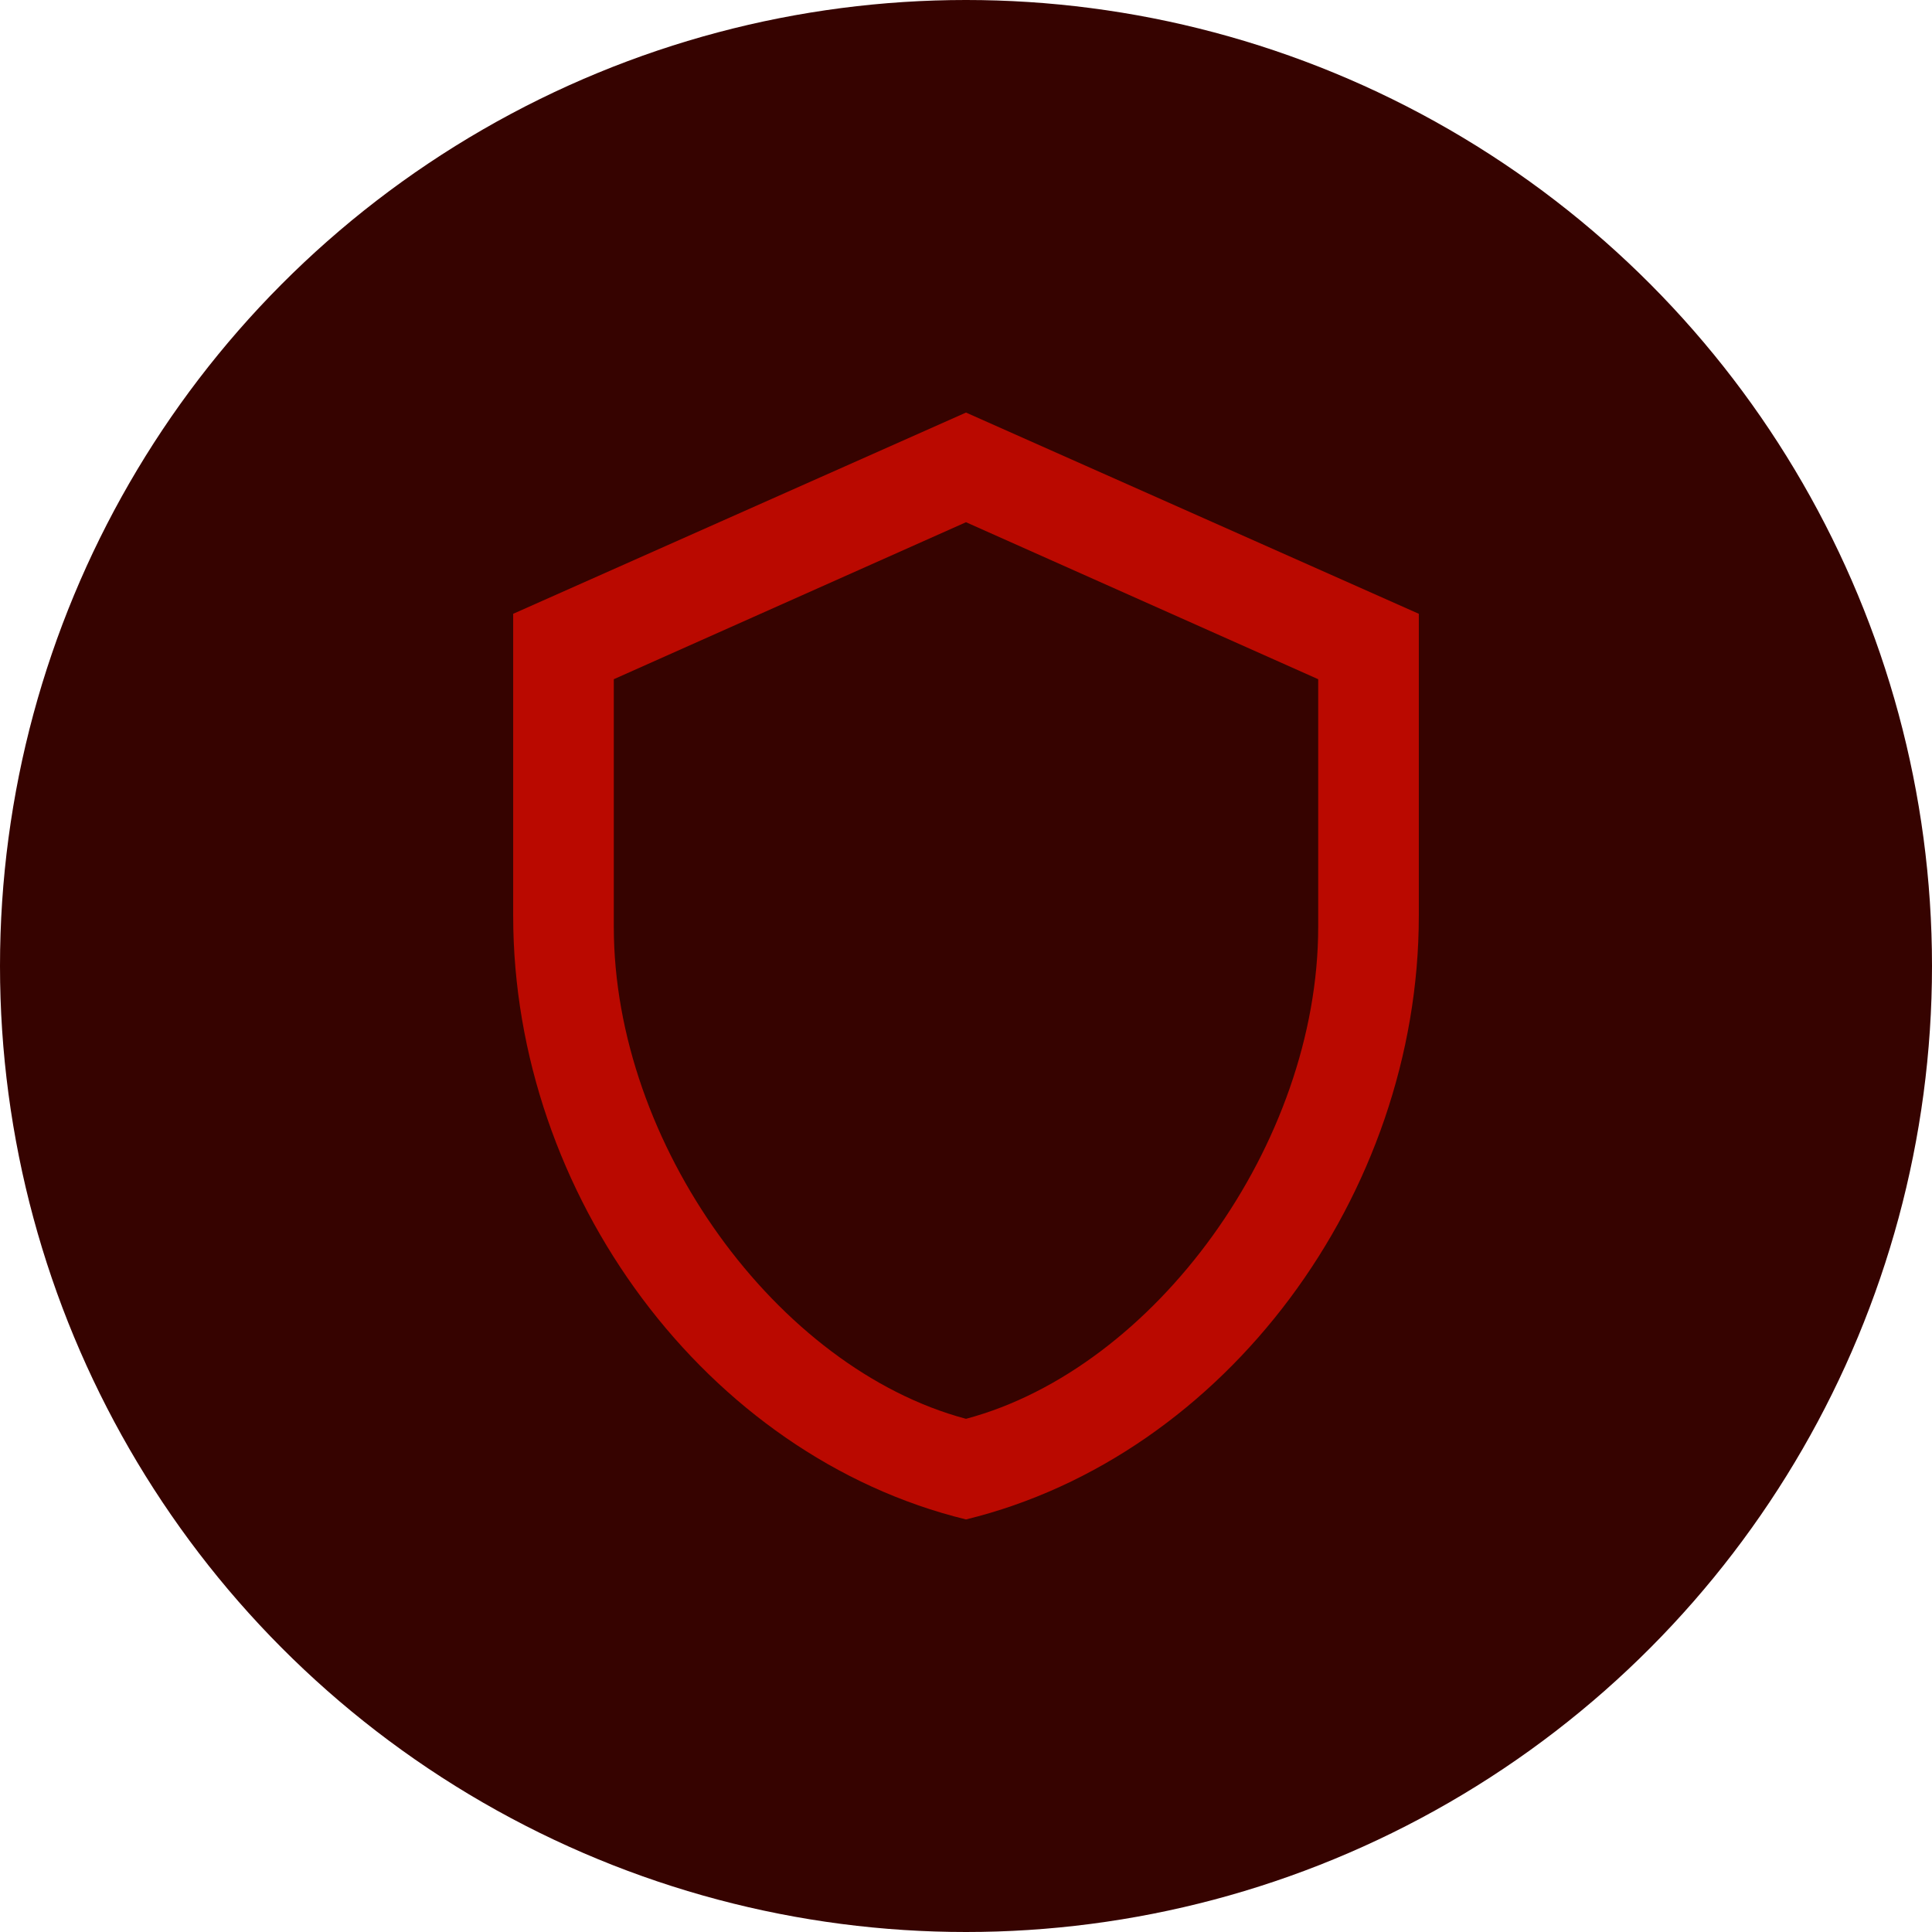
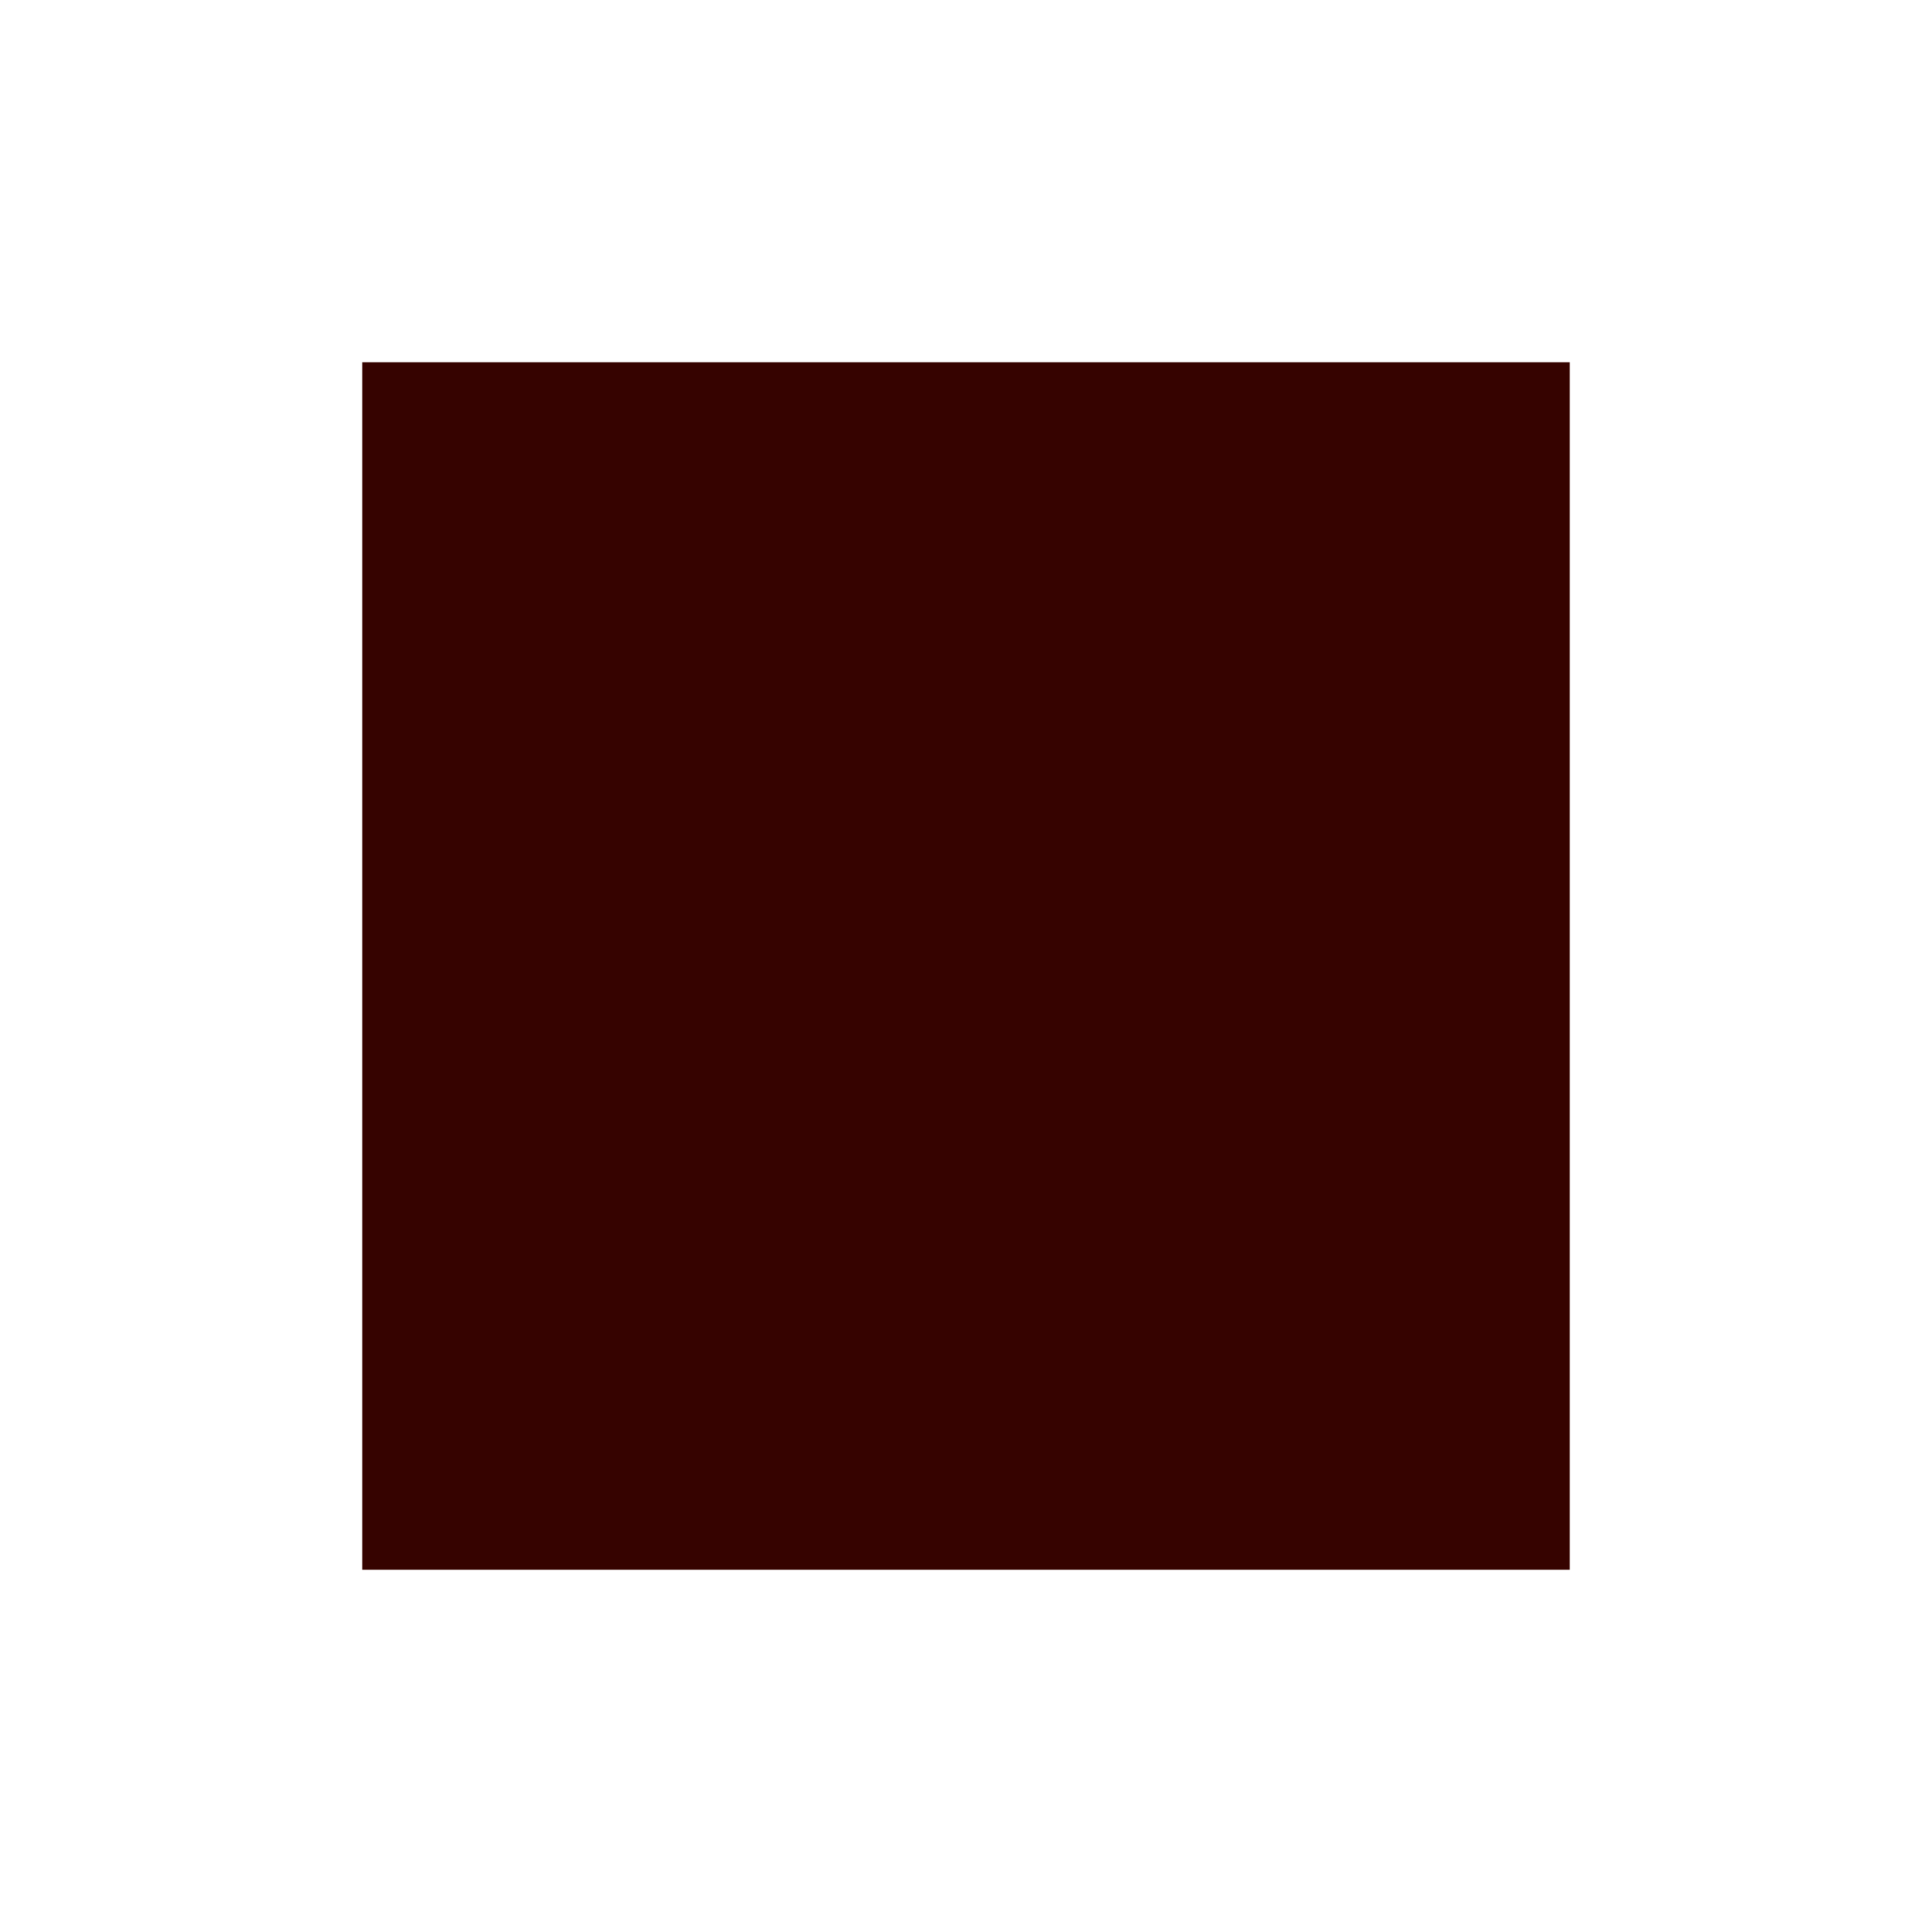
<svg xmlns="http://www.w3.org/2000/svg" width="50" height="50" viewBox="0 0 50 50" fill="none">
-   <circle cx="25" cy="25" r="25" fill="#360300" />
  <rect width="31.25" height="31.25" transform="translate(9.375 9.375)" fill="#360300" />
-   <path d="M36.719 23.698C36.719 30.924 31.719 37.682 25 39.323C18.281 37.682 13.281 30.924 13.281 23.698V15.885L25 10.677L36.719 15.885V23.698ZM25 36.719C29.883 35.417 34.115 29.609 34.115 23.984V17.578L25 13.515L15.885 17.578V23.984C15.885 29.609 20.117 35.417 25 36.719Z" fill="#BA0900" />
</svg>